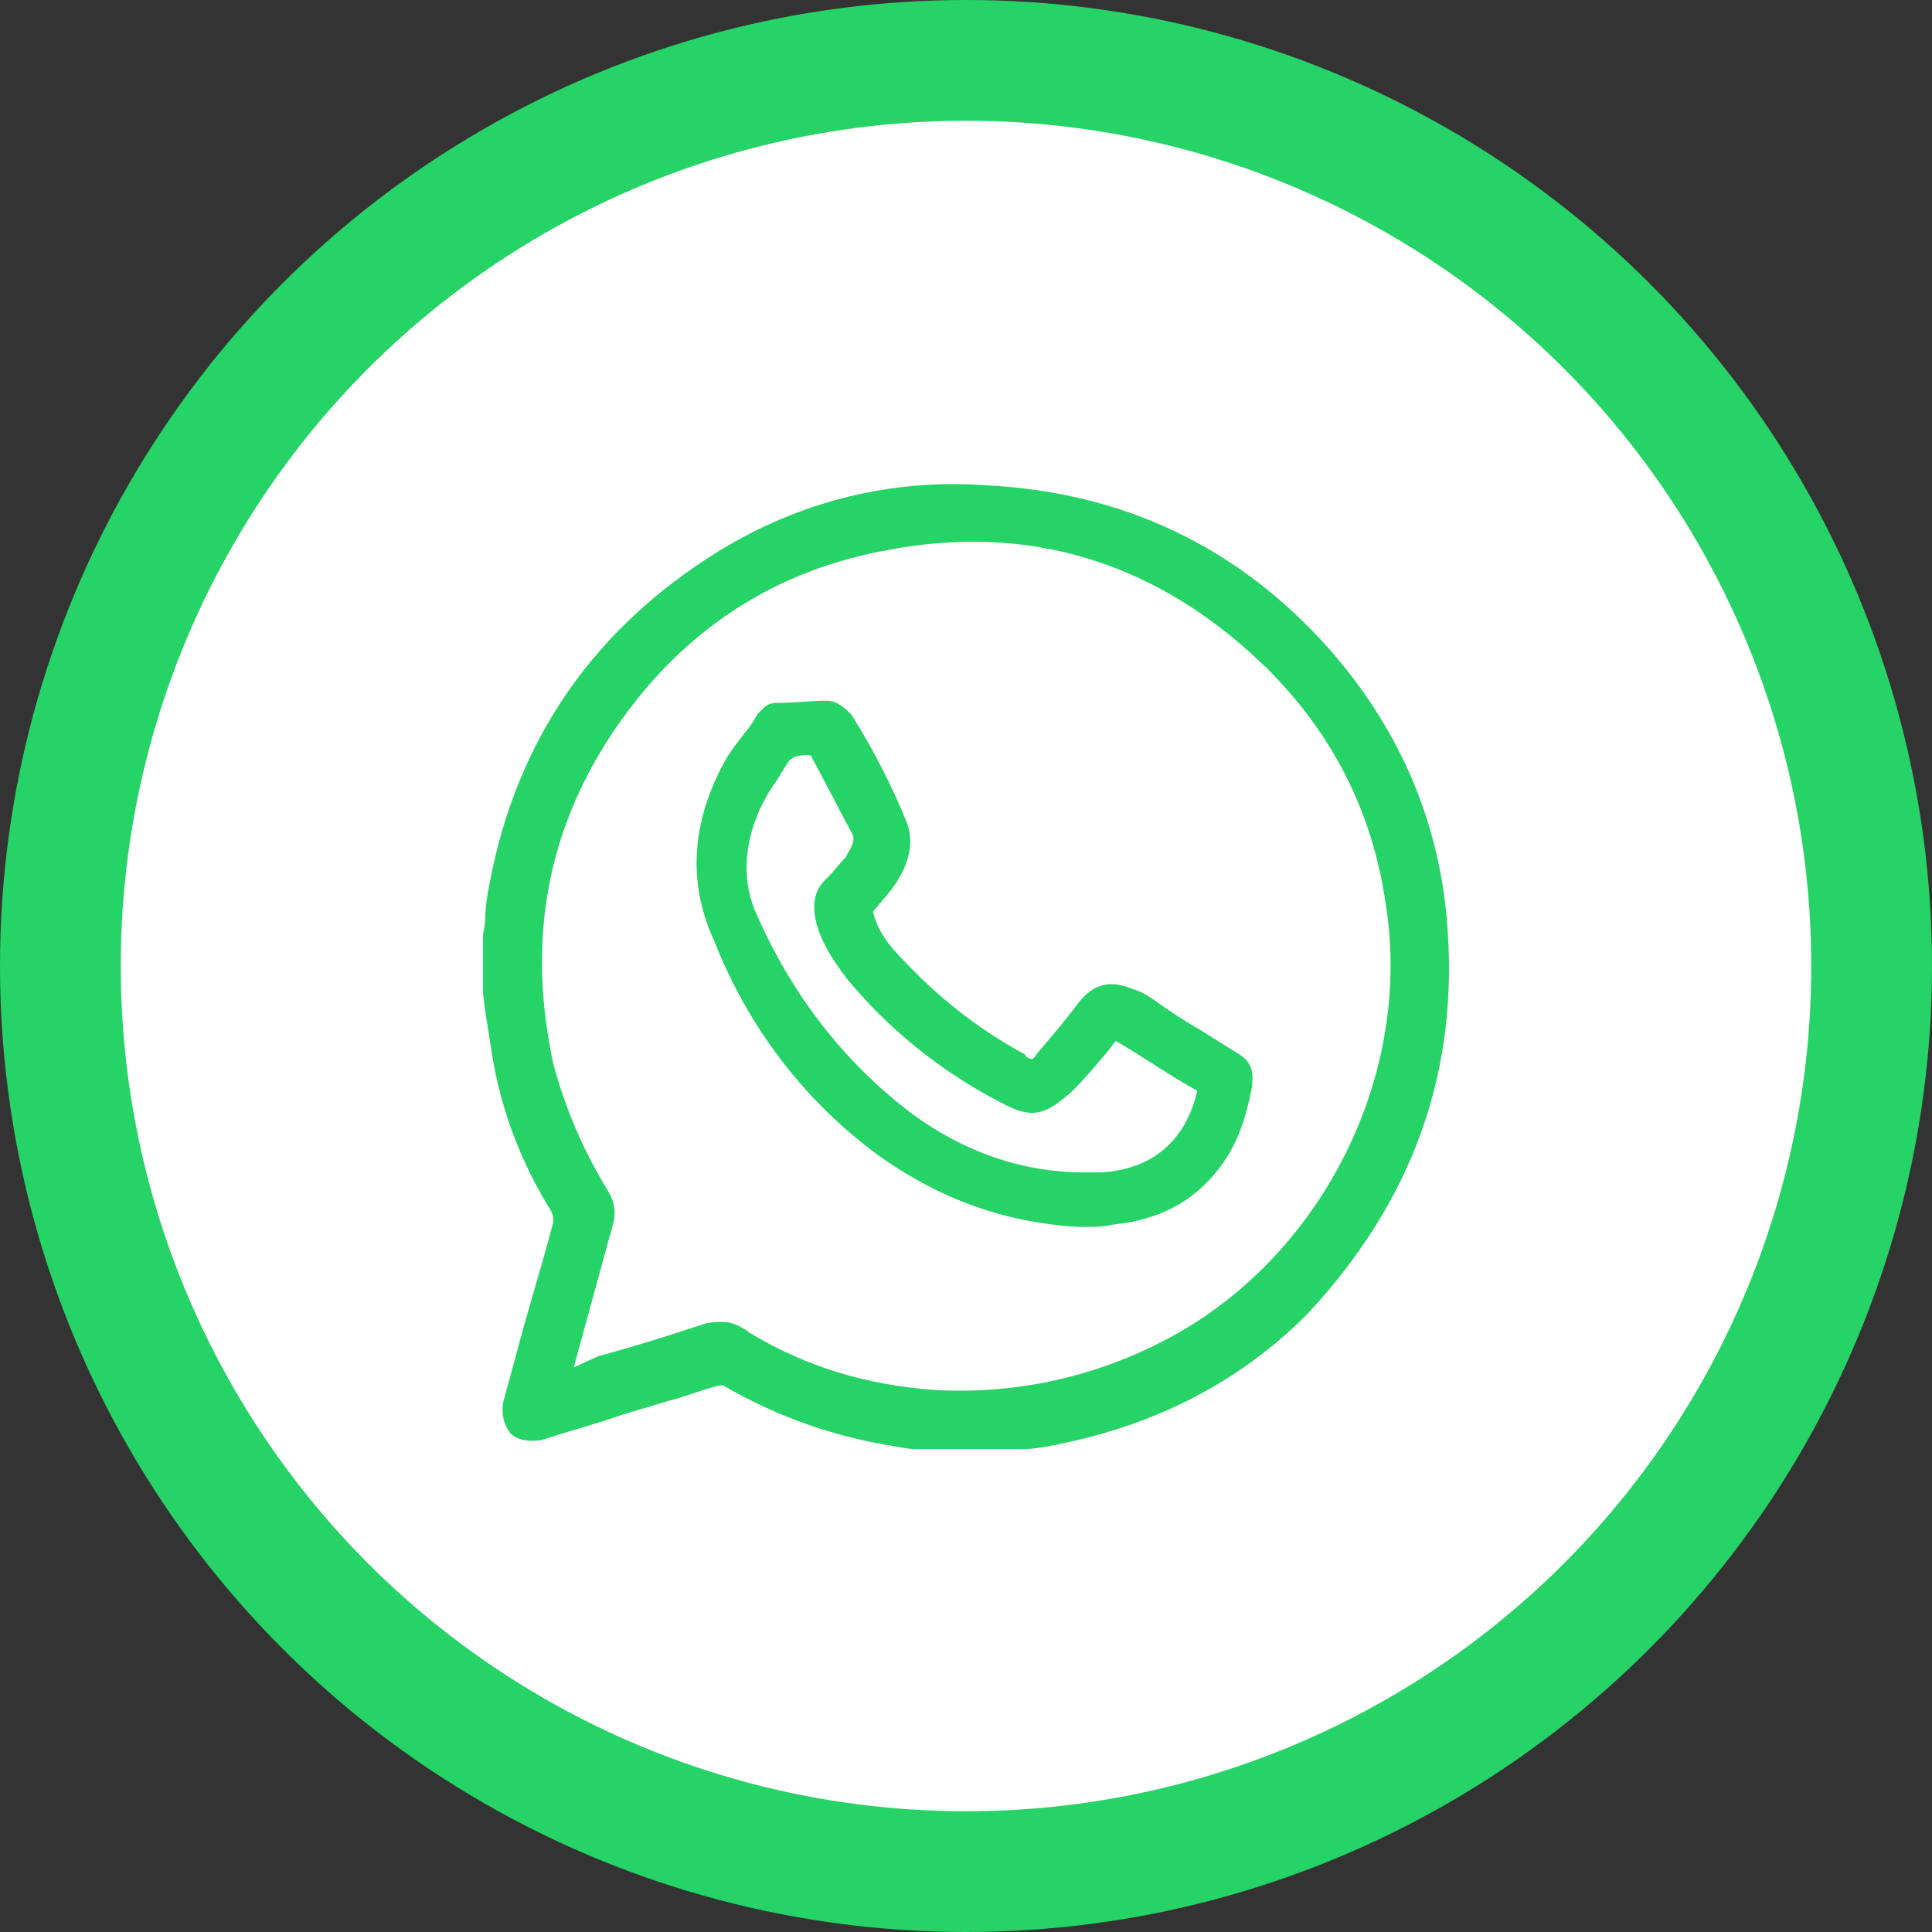
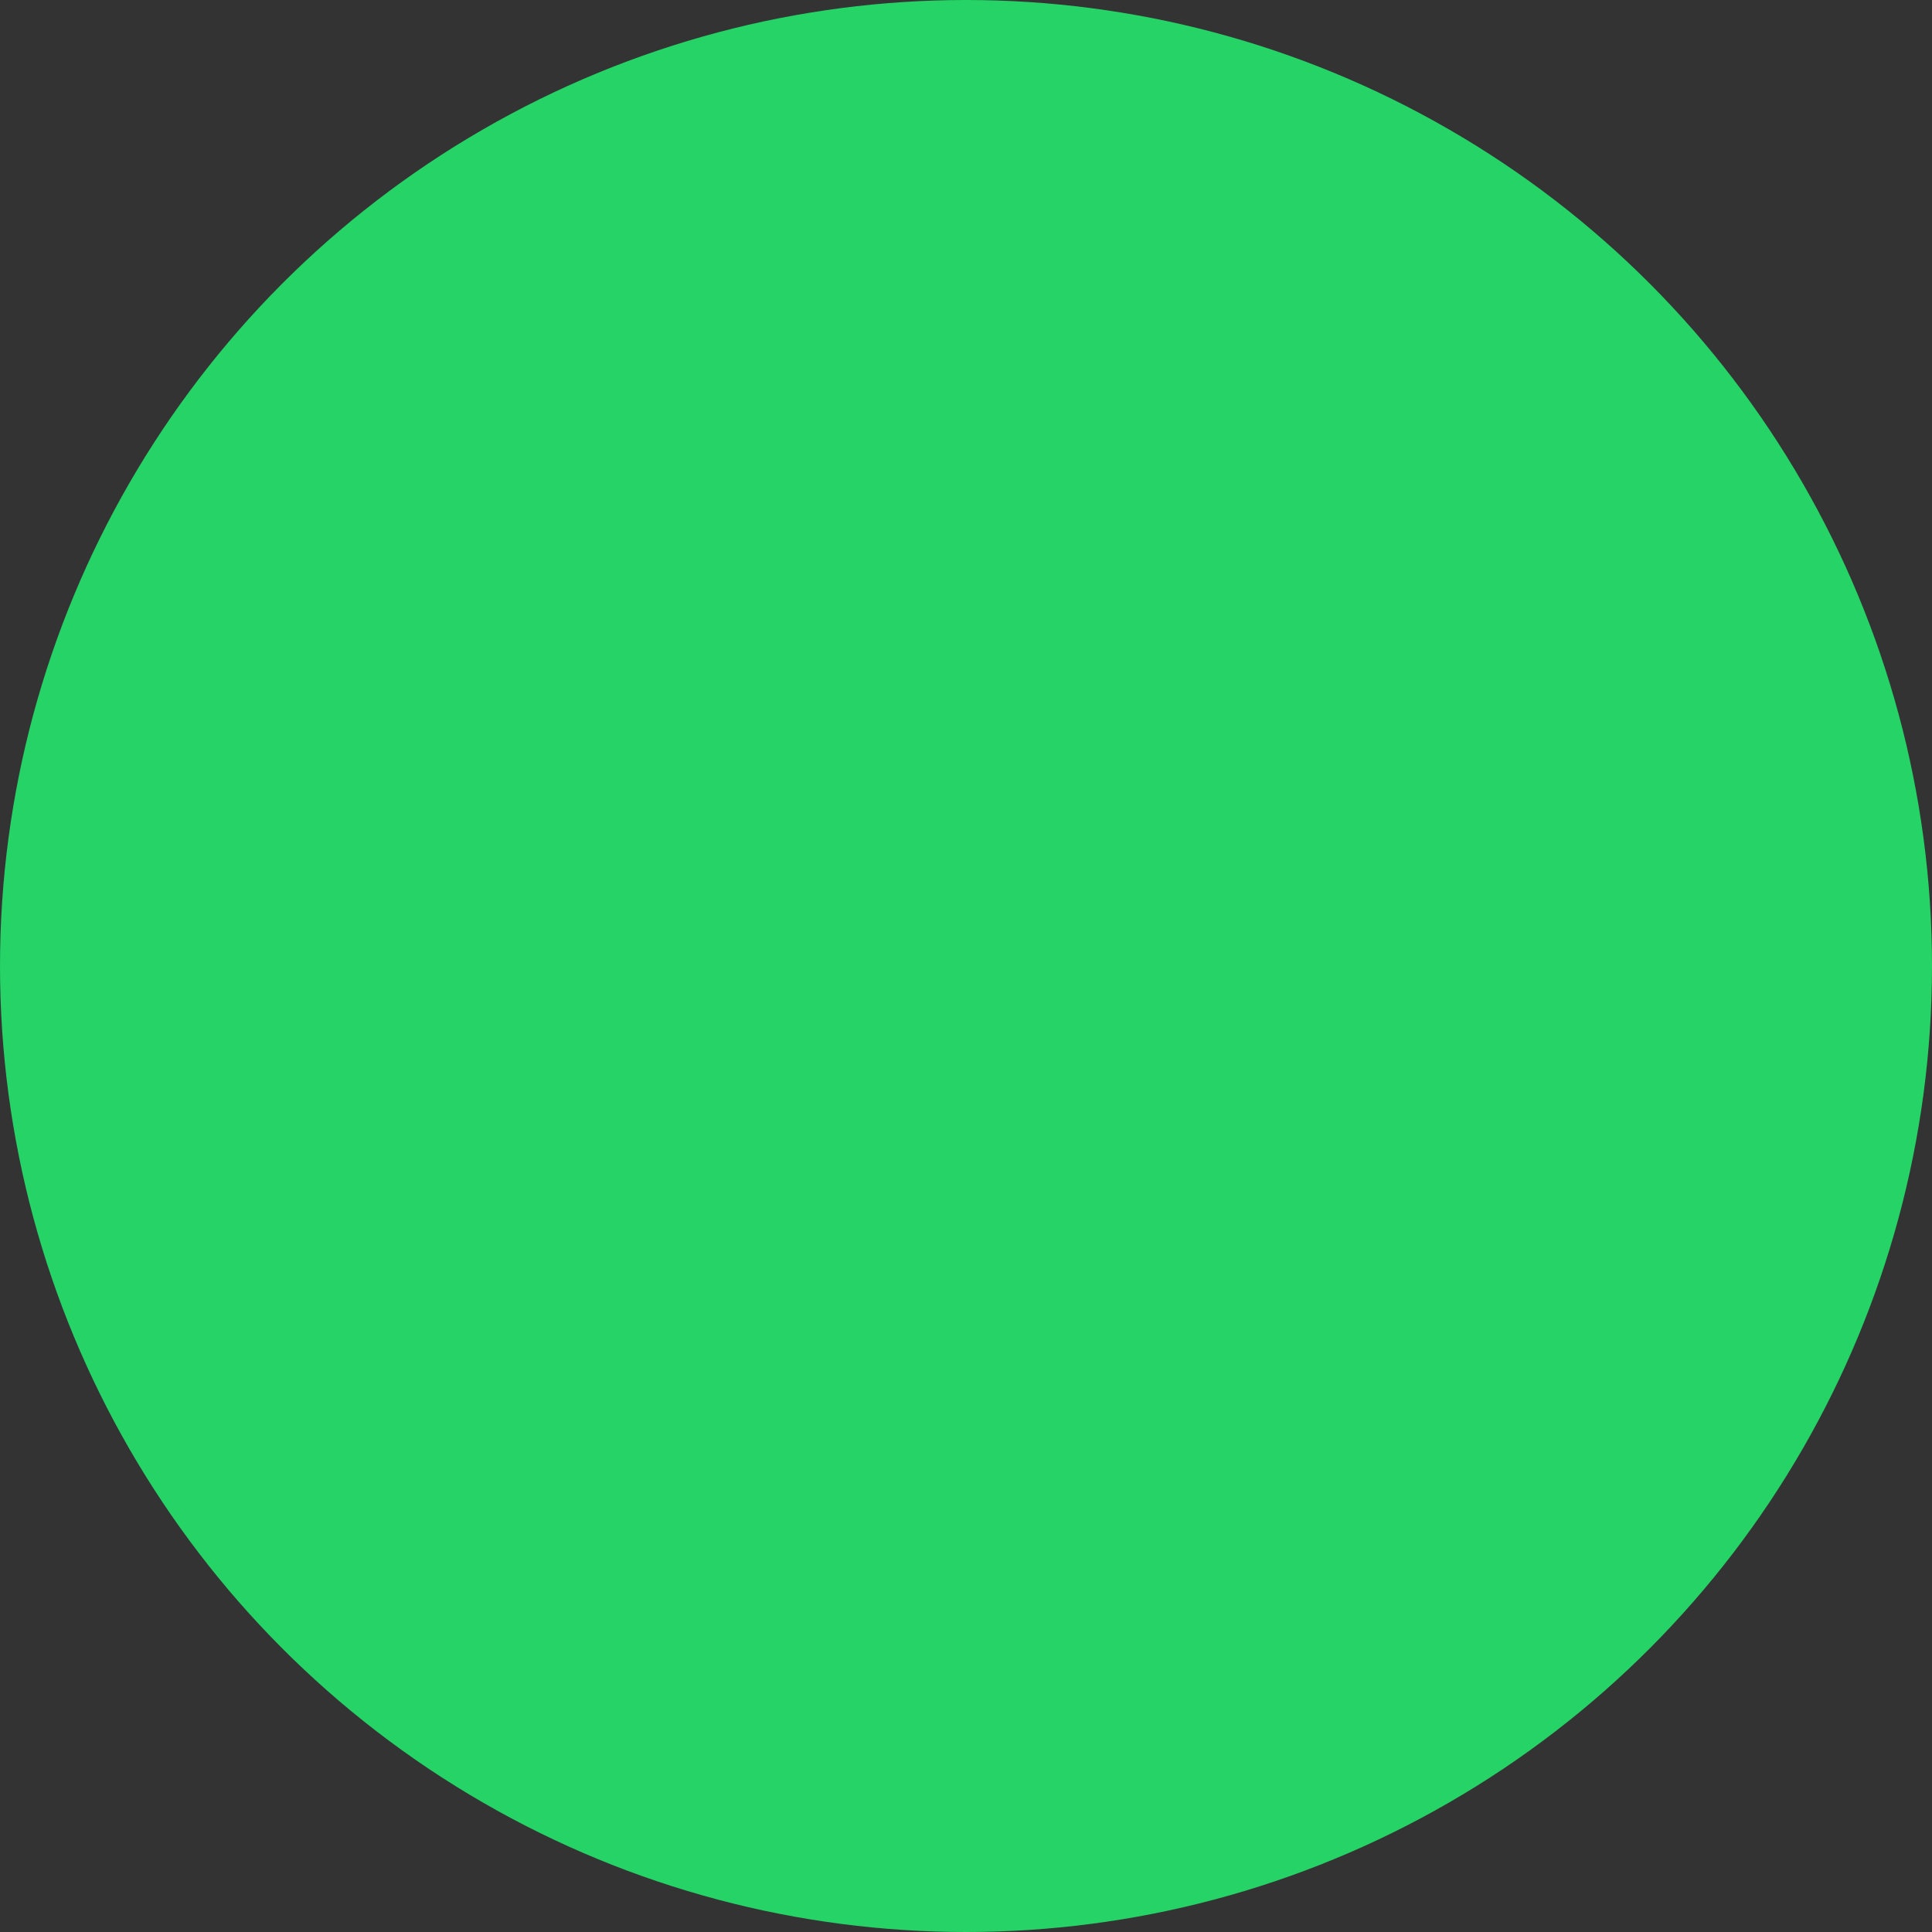
<svg xmlns="http://www.w3.org/2000/svg" width="48" height="48" viewBox="0 0 48 48" fill="none">
  <rect x="0" y="0" width="48" height="48" fill="#333333" stroke="none" />
  <circle cx="24" cy="24" r="24" fill="#25D366" />
-   <circle cx="24" cy="24" r="21" fill="white" />
  <g clip-path="url(#clip0_1_862)">
    <path d="M35.944 22.817C35.718 20.282 34.704 18.029 33.014 16.113C30.761 13.578 27.887 12.226 24.507 12.057C22.141 11.888 19.887 12.451 17.859 13.691C14.761 15.606 12.845 18.366 12.169 21.916C12.113 22.198 12.056 22.536 12.056 22.817C12.056 22.986 12 23.155 12 23.268V24.676L12.056 25.127C12.113 25.465 12.169 25.86 12.225 26.198C12.451 27.606 12.958 28.902 13.69 30.085C13.746 30.198 13.746 30.254 13.746 30.366C13.465 31.437 13.127 32.507 12.845 33.578L12.507 34.817C12.451 35.099 12.507 35.381 12.676 35.606C12.845 35.775 13.127 35.831 13.465 35.775C14.141 35.55 14.817 35.381 15.437 35.155L16.563 34.817C17.014 34.705 17.409 34.536 17.859 34.423C17.859 34.423 17.916 34.423 17.972 34.423C19.324 35.212 20.789 35.719 22.31 35.944C22.535 36 22.761 36 22.986 36.057L23.324 36.113H24.732L25.127 36.057C25.409 36 25.69 36 25.972 35.944C28.507 35.493 30.704 34.423 32.451 32.676C35.099 29.86 36.282 26.592 35.944 22.817ZM15.042 31.099C15.099 30.874 15.155 30.705 15.211 30.479C15.324 30.141 15.268 29.86 15.099 29.578C14.479 28.564 14.028 27.493 13.746 26.423C13.127 23.55 13.521 20.902 15.042 18.479C16.676 15.888 18.986 14.254 21.916 13.691C25.578 12.958 28.789 13.972 31.493 16.62C33.07 18.198 34.084 20.113 34.422 22.423C35.099 26.536 33.014 30.93 29.352 33.071C27.493 34.141 25.409 34.648 23.268 34.536C21.578 34.423 20.056 33.972 18.648 33.127C18.422 32.958 18.197 32.845 17.972 32.845C17.803 32.845 17.634 32.845 17.465 32.902C16.62 33.183 15.718 33.465 14.873 33.691L14.254 33.972L15.042 31.099Z" fill="#25D366" />
-     <path d="M21.634 28.564C23.211 29.747 24.901 30.367 26.76 30.48H27.042C27.267 30.48 27.436 30.48 27.662 30.423C28.788 30.311 29.634 29.86 30.253 29.071C30.704 28.508 30.929 27.888 31.098 27.043C31.155 26.592 31.098 26.367 30.704 26.142L29.803 25.578C29.408 25.353 29.07 25.128 28.676 24.846C28.507 24.733 28.338 24.62 28.113 24.564C27.718 24.395 27.211 24.339 26.76 24.959C26.422 25.409 26.084 25.803 25.746 26.198C25.69 26.311 25.634 26.311 25.634 26.311C25.577 26.311 25.465 26.254 25.465 26.198C24.225 25.522 23.267 24.733 22.422 23.832C22.141 23.55 21.803 23.156 21.69 22.649C21.915 22.367 22.141 22.142 22.31 21.86C22.591 21.409 22.704 20.902 22.535 20.451C22.197 19.606 21.746 18.705 21.183 17.803C21.07 17.634 20.788 17.409 20.563 17.409C20.113 17.409 19.718 17.465 19.267 17.465C19.042 17.465 18.929 17.634 18.817 17.747L18.648 18.029C18.422 18.311 18.197 18.592 18.028 18.874C17.183 20.395 17.07 21.916 17.746 23.381C18.591 25.522 19.944 27.268 21.634 28.564ZM21.07 21.184L21.014 21.297C20.845 21.465 20.732 21.634 20.563 21.803C20.225 22.085 20.169 22.48 20.282 22.93C20.394 23.381 20.676 23.832 21.014 24.282C22.028 25.522 23.324 26.592 24.845 27.381C25.577 27.775 25.915 27.775 26.648 27.099C26.986 26.761 27.267 26.423 27.549 26.085L27.718 25.86L28 26.029C28.563 26.367 29.127 26.761 29.746 27.099C29.465 28.339 28.619 29.071 27.324 29.128C27.211 29.128 27.155 29.128 27.042 29.128H26.929C25.408 29.128 23.944 28.62 22.648 27.663C21.014 26.423 19.718 24.79 18.817 22.761C18.422 21.916 18.479 21.015 18.873 20.113C18.986 19.888 19.098 19.663 19.267 19.437C19.38 19.268 19.436 19.156 19.549 18.987C19.605 18.874 19.718 18.761 20 18.761C20.113 18.761 20.169 18.761 20.169 18.818C20.507 19.437 20.845 20.113 21.183 20.733C21.239 20.846 21.183 21.015 21.07 21.184Z" fill="#25D366" />
  </g>
  <defs>
    <clipPath id="clip0_1_862">
-       <rect width="24" height="24" fill="white" transform="translate(12 12)" />
-     </clipPath>
+       </clipPath>
  </defs>
</svg>